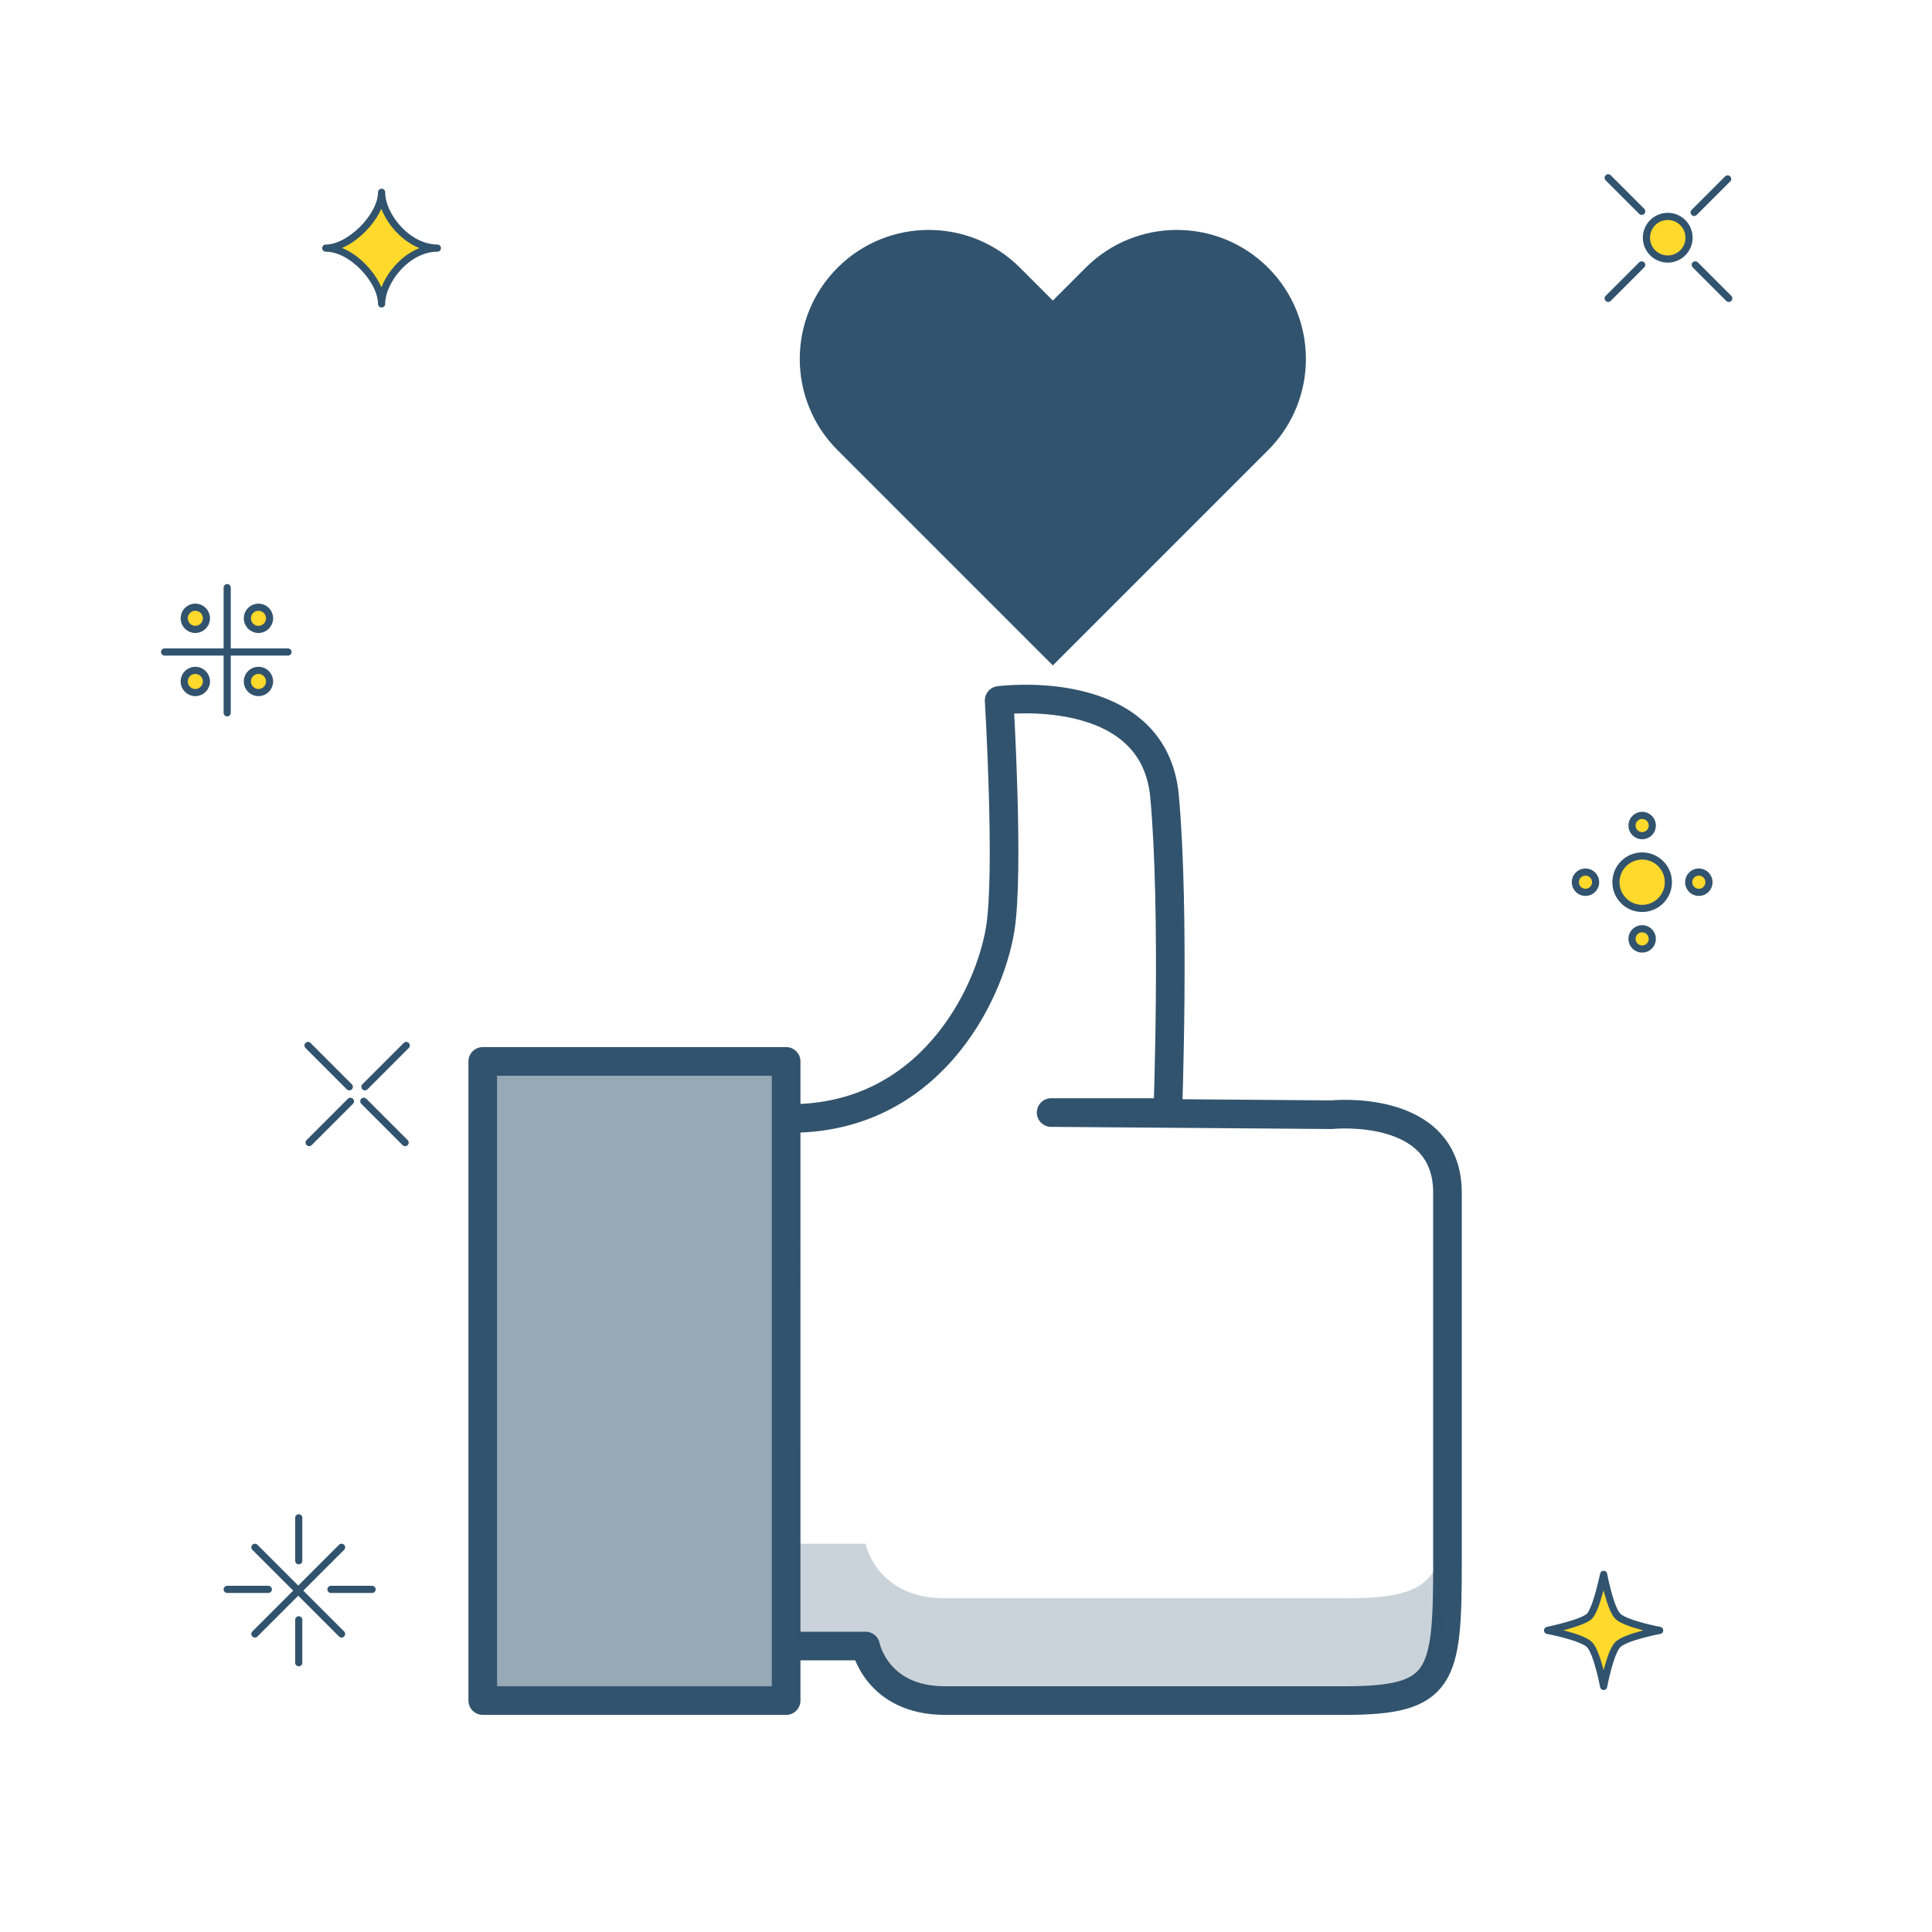
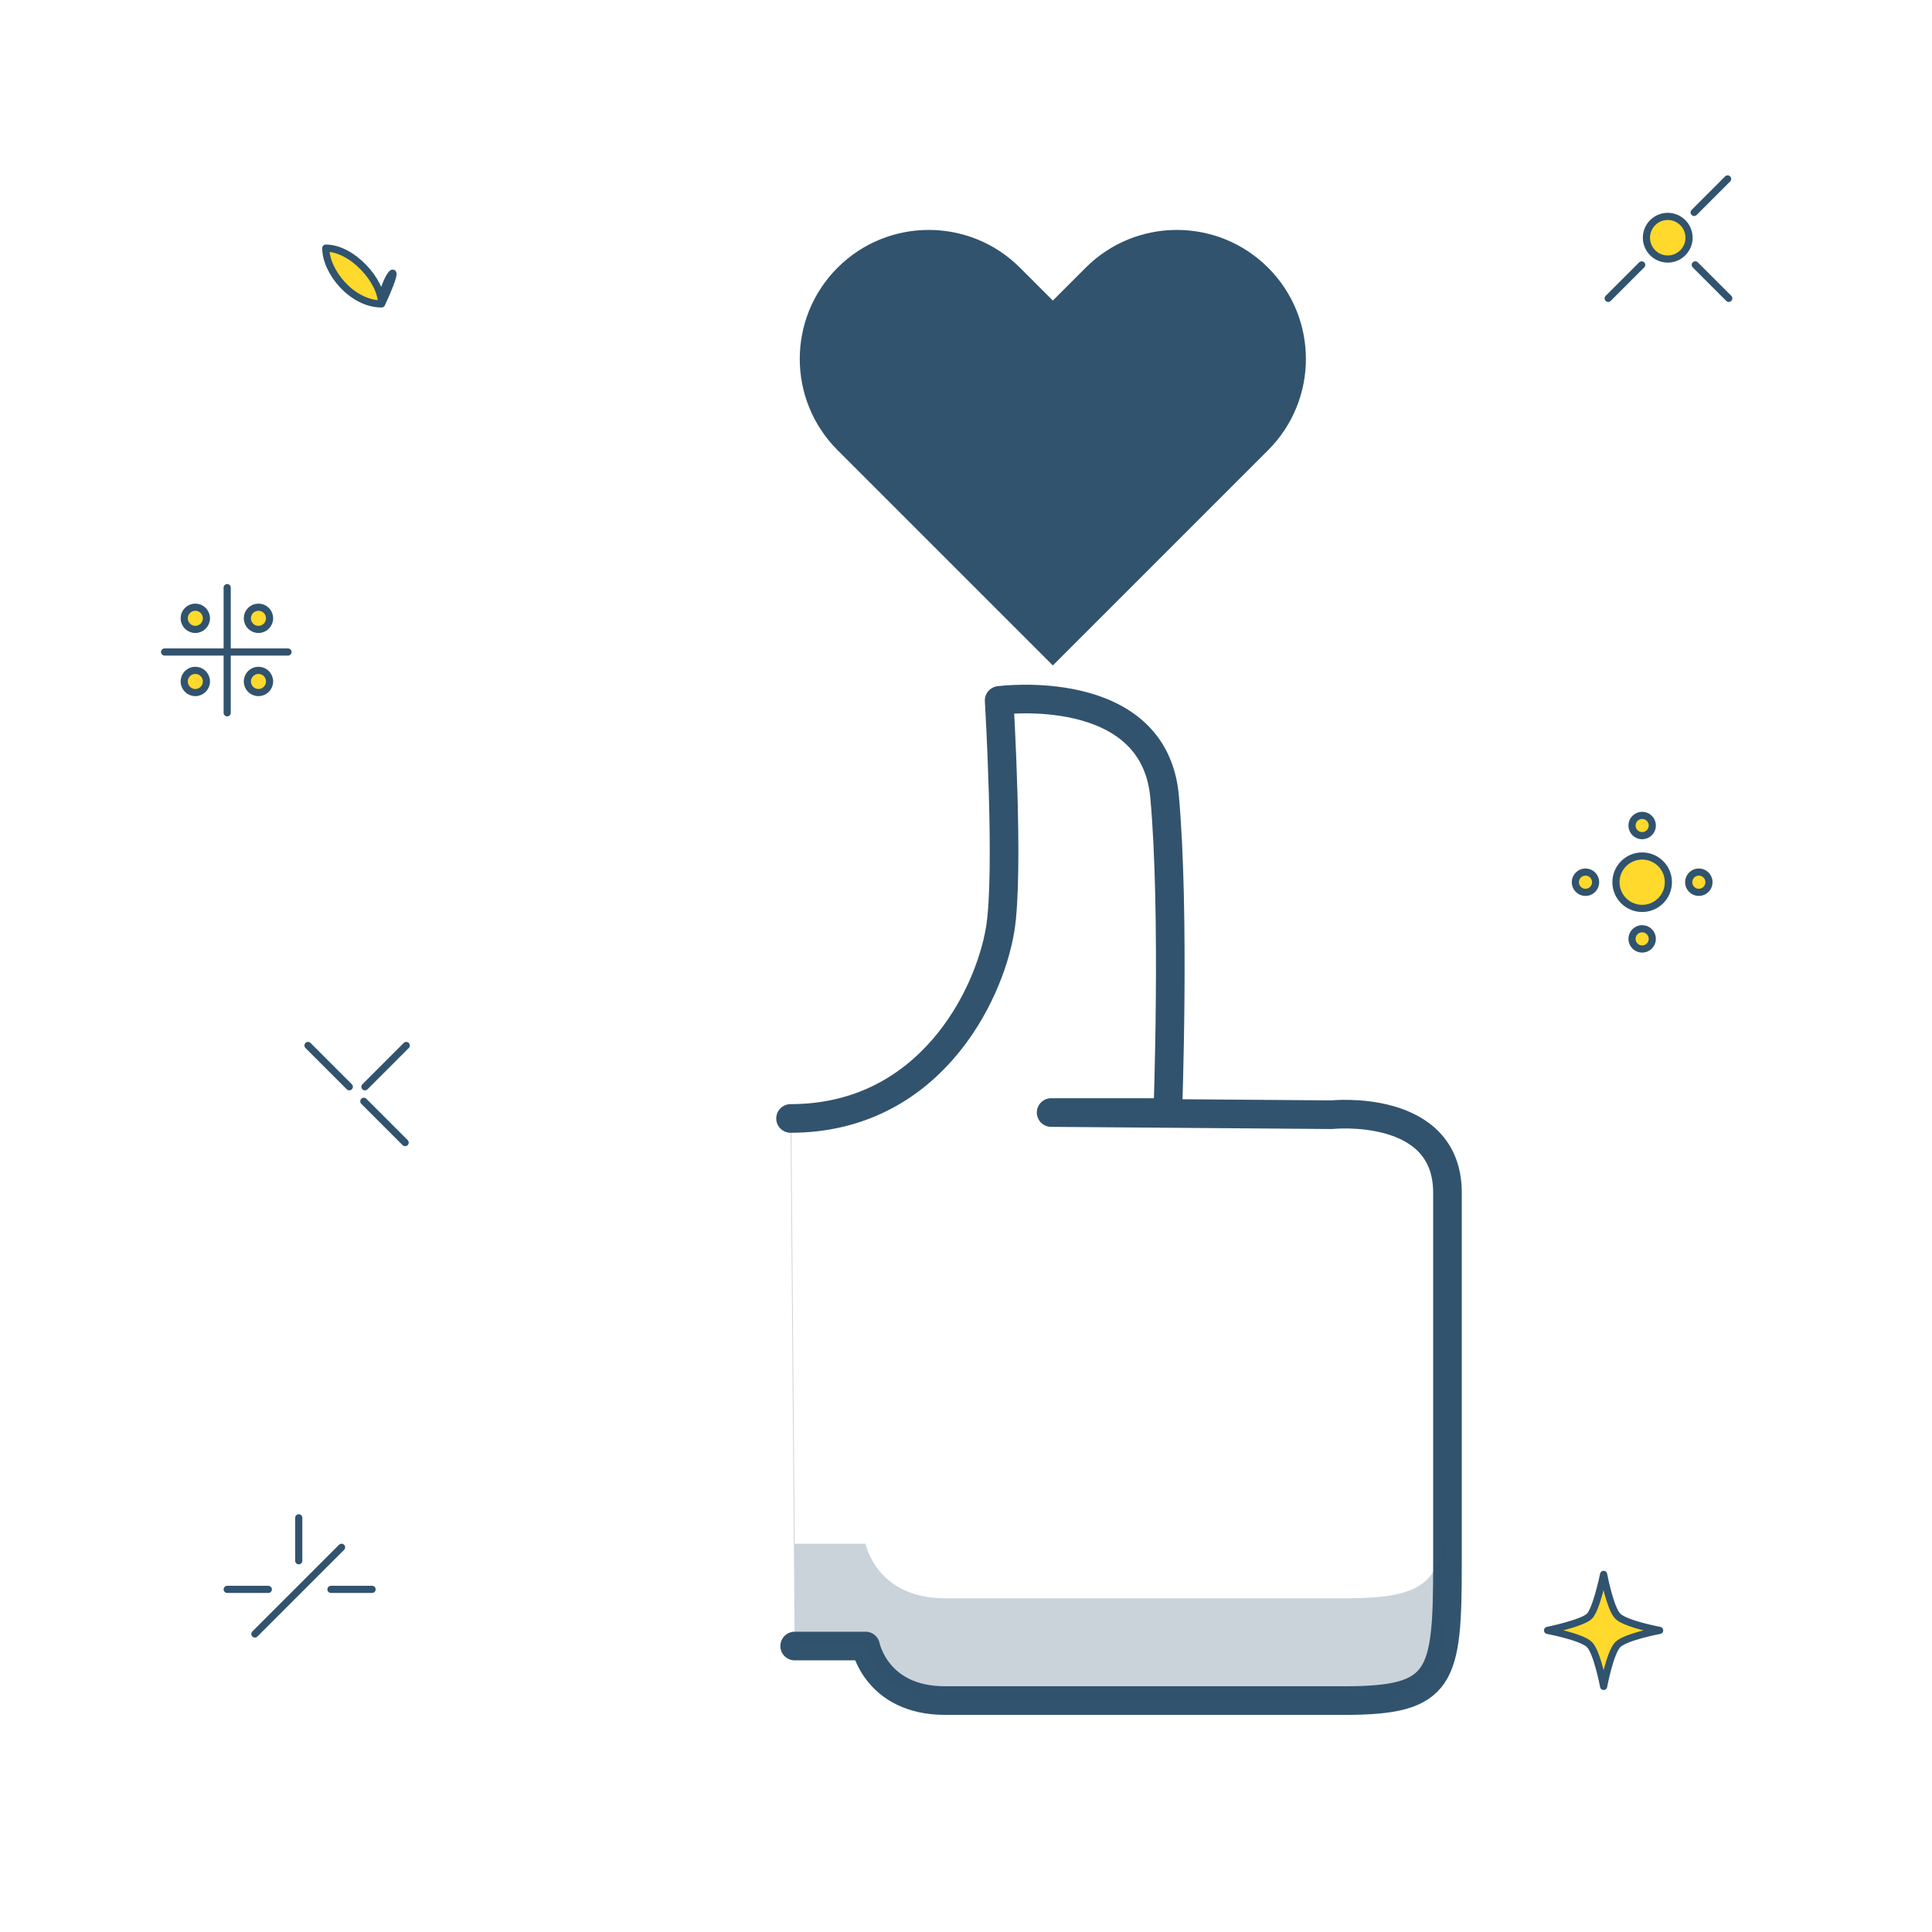
<svg xmlns="http://www.w3.org/2000/svg" version="1.1" id="supports-svg" x="0px" y="0px" width="1080px" height="1080px" viewBox="0 0 1080 1080" enable-background="new 0 0 1080 1080" xml:space="preserve">
  <g id="supports" class="stroke-primary">
    <g id="thumb-up">
-       <rect class="fill-primary" id="_x35_0-pct_10_" x="269.861" y="593.333" fill="#31536E" fill-opacity="0.5" stroke="#31536E" stroke-width="16" stroke-linecap="round" stroke-linejoin="round" stroke-miterlimit="10" width="169.596" height="357.296" />
      <path fill="none" stroke="#31536E" stroke-width="16" stroke-linecap="round" stroke-linejoin="round" stroke-miterlimit="10" d="                 M441.917,625.219c77.063,0,110.925-67.804,117.19-105.751c5.192-31.435-0.575-127.921-0.575-127.921s86.541-11.506,92.469,53.694                 c5.927,65.199,1.793,176.676,1.793,176.676h-65.201l156.71,1.21c0,0,64.839-6.822,64.839,43.559c0,50.387,0,155.638,0,207.458                 c0,63.782-2.858,76.485-57.391,76.485c-38.522,0-184.904,0-223.43,0c-38.53,0-44.453-30.489-44.453-30.489h-39.646" />
      <g>
        <path class="fill-primary" id="_x32_5-pct_10_" fill="#31536E" fill-opacity="0.25" d="M751.75,893.462c-38.522,0-184.904,0-223.43,0                     c-38.53,0-44.453-30.489-44.453-30.489h-39.646l-1.858-237.761c-0.149,0.001-0.296,0.007-0.446,0.007l2.305,294.921h39.646                     c0,0,5.922,30.489,44.453,30.489c38.526,0,184.908,0,223.43,0c54.532,0,57.391-12.703,57.391-76.485c0-15.319,0-35.308,0-57.167                     C809.141,880.759,806.282,893.462,751.75,893.462z" />
      </g>
    </g>
    <path class="fill-primary" fill="#31536E" d="M708.884,149.655c-28.163-28.162-73.823-28.162-101.985,0l-18.359,18.359l-18.358-18.358             c-28.163-28.163-73.824-28.163-101.986,0c-28.163,28.163-28.163,73.824,0,101.986l120.344,120.344l0,0l0.001,0.001l58.044-58.044             l43.943-43.942L690.525,270l18.358-18.359C737.047,223.479,737.047,177.818,708.884,149.655z" />
    <g id="stars_7" class="stars">
-       <path fill="#FFD92B" stroke="#31536E" stroke-width="4" stroke-linecap="round" stroke-linejoin="round" stroke-miterlimit="10" d=" M213.313,169.895c0-12.963-16.474-31.2-31.2-31.2c13.551,0,31.2-17.944,31.2-31.201c0,13.257,14.707,31.201,31.2,31.201 C227.727,138.695,213.313,156.932,213.313,169.895z" />
+       <path fill="#FFD92B" stroke="#31536E" stroke-width="4" stroke-linecap="round" stroke-linejoin="round" stroke-miterlimit="10" d=" M213.313,169.895c0-12.963-16.474-31.2-31.2-31.2c0,13.257,14.707,31.201,31.2,31.201 C227.727,138.695,213.313,156.932,213.313,169.895z" />
      <g>
        <circle fill="#FFD92B" stroke="#31536E" stroke-width="4" stroke-linecap="round" stroke-linejoin="round" stroke-miterlimit="10" cx="932.273" cy="132.884" r="11.913" />
-         <line fill="none" stroke="#31536E" stroke-width="4" stroke-linecap="round" stroke-linejoin="round" stroke-miterlimit="10" x1="917.715" y1="118.116" x2="898.994" y2="99.396" />
        <line fill="none" stroke="#31536E" stroke-width="4" stroke-linecap="round" stroke-linejoin="round" stroke-miterlimit="10" x1="947.667" y1="148.068" x2="966.387" y2="166.788" />
        <line fill="none" stroke="#31536E" stroke-width="4" stroke-linecap="round" stroke-linejoin="round" stroke-miterlimit="10" x1="947.043" y1="118.739" x2="965.763" y2="100.02" />
        <line fill="none" stroke="#31536E" stroke-width="4" stroke-linecap="round" stroke-linejoin="round" stroke-miterlimit="10" x1="917.715" y1="148.068" x2="898.994" y2="166.788" />
      </g>
      <g>
        <line fill="none" stroke="#31536E" stroke-width="4" stroke-linecap="round" stroke-linejoin="round" stroke-miterlimit="10" x1="227.091" y1="584.43" x2="204.003" y2="607.52" />
-         <line fill="none" stroke="#31536E" stroke-width="4" stroke-linecap="round" stroke-linejoin="round" stroke-miterlimit="10" x1="195.892" y1="615.631" x2="172.803" y2="638.719" />
        <line fill="none" stroke="#31536E" stroke-width="4" stroke-linecap="round" stroke-linejoin="round" stroke-miterlimit="10" x1="226.467" y1="638.719" x2="203.379" y2="615.631" />
        <line fill="none" stroke="#31536E" stroke-width="4" stroke-linecap="round" stroke-linejoin="round" stroke-miterlimit="10" x1="195.268" y1="607.52" x2="172.18" y2="584.43" />
      </g>
      <path fill="#FFD92B" stroke="#31536E" stroke-width="4" stroke-linecap="round" stroke-linejoin="round" stroke-miterlimit="10" d=" M927.763,911.402c0,0-19.032,3.562-23.397,7.929c-4.366,4.367-7.928,23.396-7.928,23.396s-3.562-19.03-7.93-23.396 c-4.366-4.366-23.396-7.929-23.396-7.929s19.479-4.013,23.396-7.929s7.93-23.396,7.93-23.396s3.562,19.03,7.928,23.396 C908.73,907.841,927.763,911.402,927.763,911.402z" />
      <g>
        <circle fill="#FFD92B" stroke="#31536E" stroke-width="4" stroke-linecap="round" stroke-linejoin="round" stroke-miterlimit="10" cx="917.977" cy="493.158" r="14.653" />
        <circle fill="#FFD92B" stroke="#31536E" stroke-width="4" stroke-linecap="round" stroke-linejoin="round" stroke-miterlimit="10" cx="886.293" cy="493.158" r="5.676" />
        <circle fill="#FFD92B" stroke="#31536E" stroke-width="4" stroke-linecap="round" stroke-linejoin="round" stroke-miterlimit="10" cx="917.977" cy="524.839" r="5.676" />
        <circle fill="#FFD92B" stroke="#31536E" stroke-width="4" stroke-linecap="round" stroke-linejoin="round" stroke-miterlimit="10" cx="949.657" cy="493.158" r="5.676" />
        <circle fill="#FFD92B" stroke="#31536E" stroke-width="4" stroke-linecap="round" stroke-linejoin="round" stroke-miterlimit="10" cx="917.977" cy="461.475" r="5.676" />
      </g>
      <g>
-         <line fill="none" stroke="#31536E" stroke-width="4" stroke-linecap="round" stroke-linejoin="round" stroke-miterlimit="10" x1="142.49" y1="864.953" x2="190.941" y2="913.405" />
        <line fill="none" stroke="#31536E" stroke-width="4" stroke-linecap="round" stroke-linejoin="round" stroke-miterlimit="10" x1="190.941" y1="864.953" x2="142.49" y2="913.405" />
        <line fill="none" stroke="#31536E" stroke-width="4" stroke-linecap="round" stroke-linejoin="round" stroke-miterlimit="10" x1="150" y1="888.475" x2="127" y2="888.475" />
        <line fill="none" stroke="#31536E" stroke-width="4" stroke-linecap="round" stroke-linejoin="round" stroke-miterlimit="10" x1="185" y1="888.475" x2="208" y2="888.475" />
-         <line fill="none" stroke="#31536E" stroke-width="4" stroke-linecap="round" stroke-linejoin="round" stroke-miterlimit="10" x1="167" y1="905.475" x2="167" y2="929.475" />
        <line fill="none" stroke="#31536E" stroke-width="4" stroke-linecap="round" stroke-linejoin="round" stroke-miterlimit="10" x1="167" y1="872.475" x2="167" y2="848.475" />
      </g>
      <g>
        <line fill="none" stroke="#31536E" stroke-width="4" stroke-linecap="round" stroke-linejoin="round" stroke-miterlimit="10" x1="127" y1="328.475" x2="127" y2="398.475" />
        <line fill="none" stroke="#31536E" stroke-width="4" stroke-linecap="round" stroke-linejoin="round" stroke-miterlimit="10" x1="161" y1="364.475" x2="92" y2="364.475" />
        <circle fill="#FFD92B" stroke="#31536E" stroke-width="4" stroke-linecap="round" stroke-linejoin="round" stroke-miterlimit="10" cx="109.181" cy="380.935" r="6.212" />
        <circle fill="#FFD92B" stroke="#31536E" stroke-width="4" stroke-linecap="round" stroke-linejoin="round" stroke-miterlimit="10" cx="109.181" cy="345.636" r="6.212" />
        <circle fill="#FFD92B" stroke="#31536E" stroke-width="4" stroke-linecap="round" stroke-linejoin="round" stroke-miterlimit="10" cx="144.479" cy="380.935" r="6.212" />
        <circle fill="#FFD92B" stroke="#31536E" stroke-width="4" stroke-linecap="round" stroke-linejoin="round" stroke-miterlimit="10" cx="144.479" cy="345.636" r="6.212" />
      </g>
    </g>
  </g>
</svg>